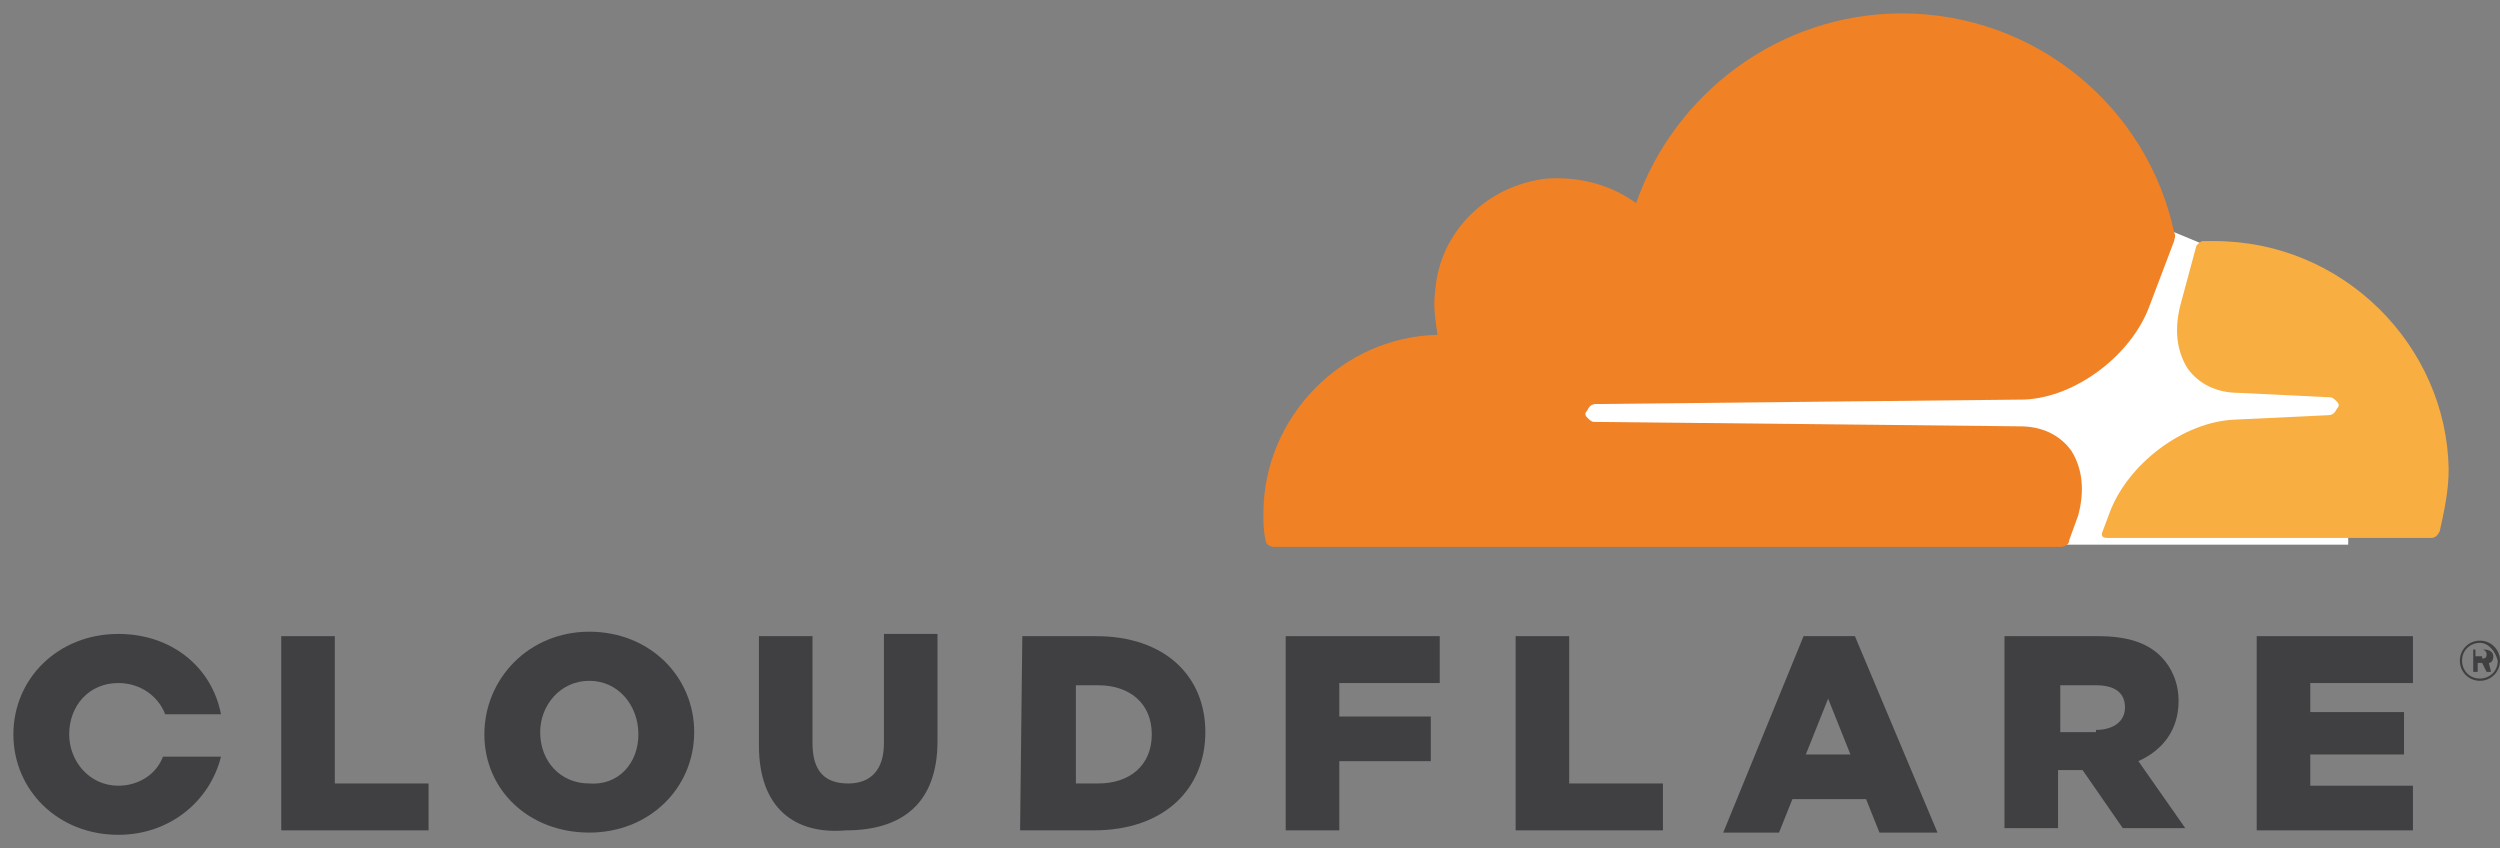
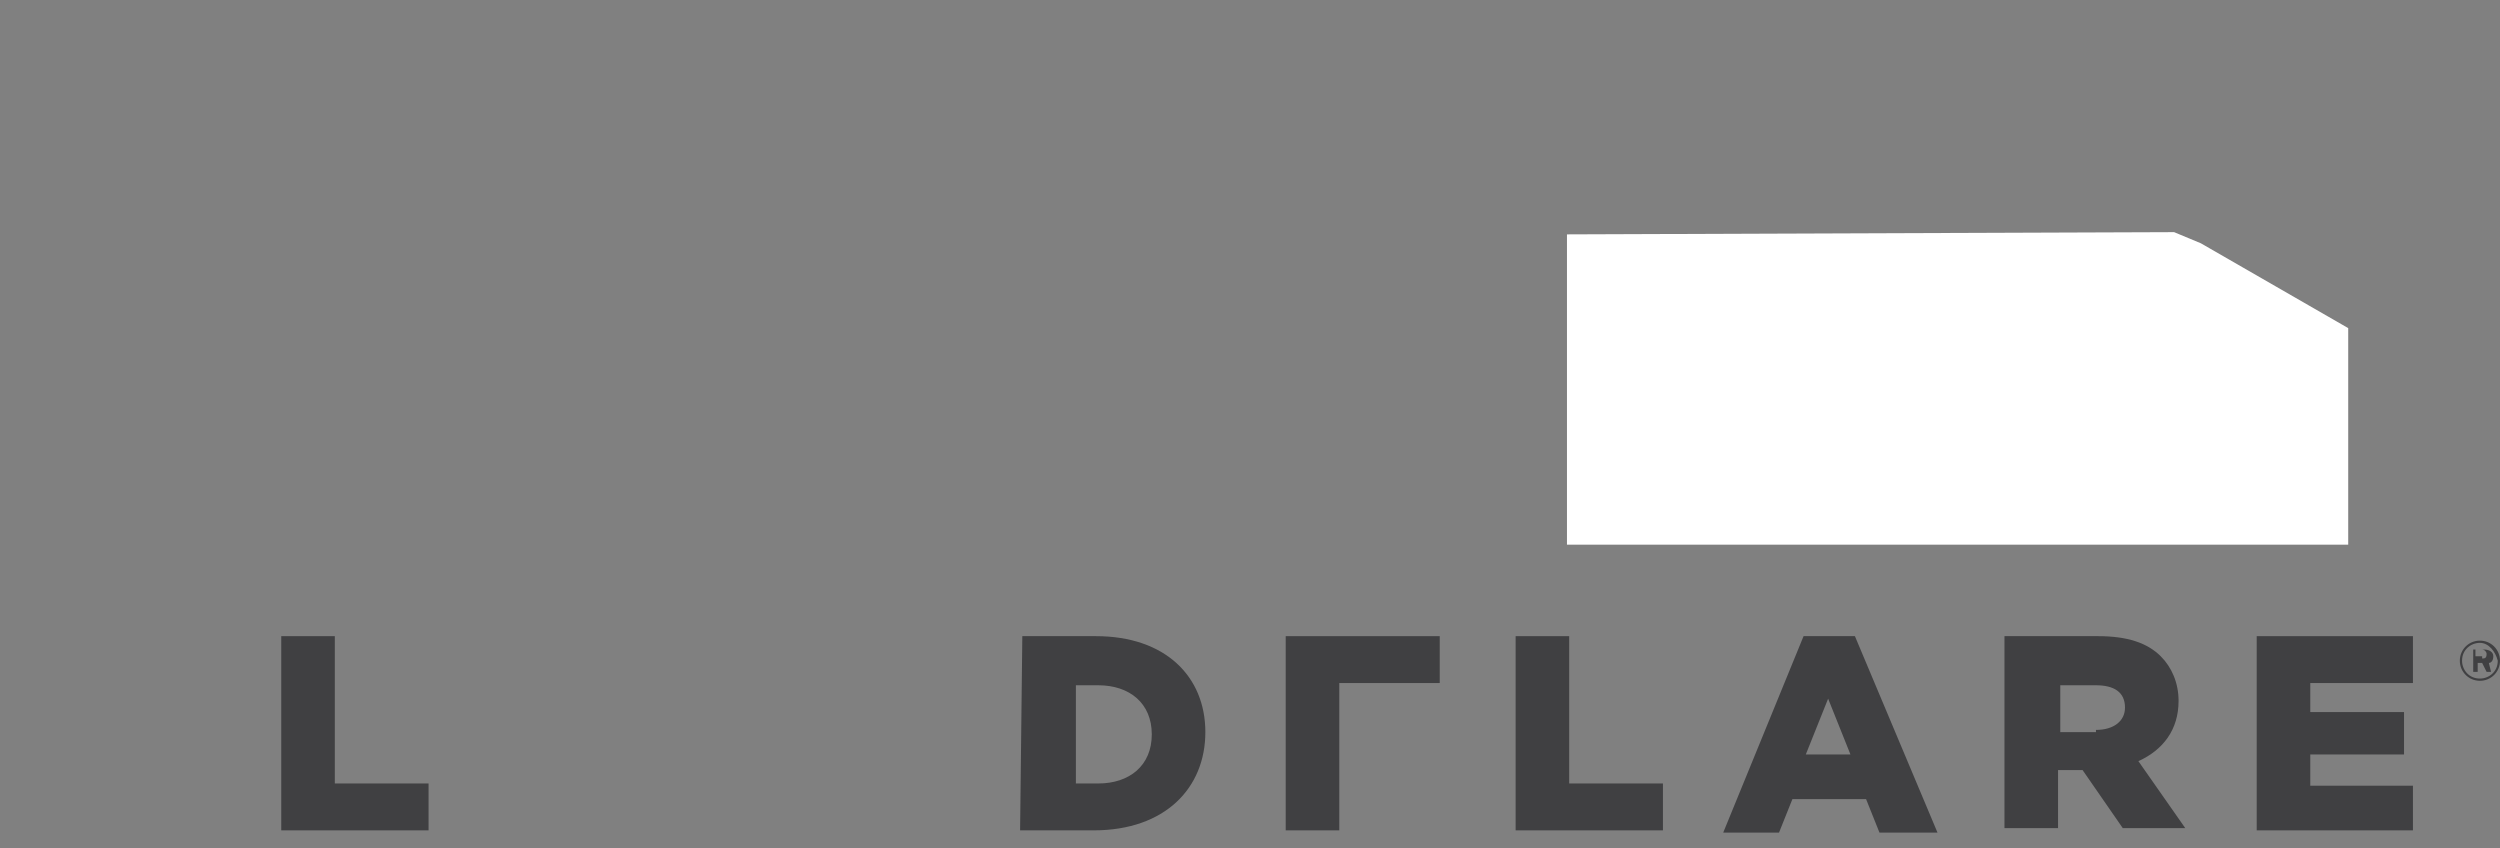
<svg xmlns="http://www.w3.org/2000/svg" width="112" height="38" viewBox="0 0 112 38" fill="none">
  <rect x="0" y="0" width="112" height="38" fill="#808080" stroke="none" />
  <path d="M111.1 30.5C110.6 30.5 110.2 30.1 110.2 29.6C110.2 29.1 110.6 28.7 111.1 28.7C111.6 28.7 112 29.1 112 29.6C112 30.1 111.6 30.5 111.1 30.5ZM111.1 28.8C110.7 28.8 110.3 29.1 110.3 29.6C110.3 30 110.6 30.4 111.1 30.4C111.5 30.4 111.9 30.1 111.9 29.6C111.8 29.2 111.5 28.8 111.1 28.8ZM111.6 30.1H111.4L111.2 29.7H111V30.1H110.8V29.1H111.3C111.5 29.1 111.7 29.2 111.7 29.4C111.7 29.6 111.6 29.7 111.5 29.7L111.6 30.1ZM111.2 29.5C111.3 29.5 111.4 29.5 111.4 29.3C111.4 29.2 111.3 29.1 111.2 29.1H110.9V29.4H111.2V29.5Z" fill="#404042" />
  <path d="M12.6 28.5H15V35.1H19.2V37.2H12.6V28.5Z" fill="#404042" />
-   <path d="M21.7 32.9C21.7 30.4 23.7 28.3 26.4 28.3C29.1 28.3 31.1 30.3 31.1 32.8C31.1 35.3 29.1 37.3 26.4 37.3C23.7 37.3 21.7 35.4 21.7 32.9ZM28.6 32.9C28.6 31.6 27.7 30.5 26.4 30.5C25.1 30.5 24.2 31.6 24.2 32.8C24.2 34.1 25.1 35.1 26.4 35.1C27.7 35.2 28.6 34.2 28.6 32.9Z" fill="#404042" />
-   <path d="M34 33.4V28.5H36.4V33.3C36.4 34.6 37 35.1 38 35.1C39 35.1 39.6 34.5 39.6 33.3V28.4H42V33.2C42 36 40.4 37.2 37.9 37.2C35.6 37.4 34 36.2 34 33.4Z" fill="#404042" />
  <path d="M45.8 28.5H49.1C52.2 28.5 54 30.3 54 32.8C54 35.3 52.2 37.2 49 37.2H45.7L45.8 28.5ZM49.2 35.1C50.6 35.1 51.6 34.3 51.6 32.9C51.6 31.5 50.6 30.7 49.2 30.7H48.2V35.1H49.2Z" fill="#404042" />
-   <path d="M57.6 28.5H64.5V30.6H60V32.1H64.1V34.1H60V37.2H57.6V28.5Z" fill="#404042" />
+   <path d="M57.6 28.5H64.5V30.6H60V32.1V34.1H60V37.2H57.6V28.5Z" fill="#404042" />
  <path d="M67.9 28.5H70.3V35.1H74.5V37.2H67.9V28.5Z" fill="#404042" />
  <path d="M80.8 28.5H83.1L86.8 37.3H84.2L83.6 35.8H80.3L79.7 37.3H77.2L80.8 28.5ZM82.9 33.8L81.9 31.3L80.9 33.8H82.9Z" fill="#404042" />
  <path d="M89.9 28.5H94C95.3 28.5 96.2 28.8 96.8 29.4C97.3 29.9 97.6 30.6 97.6 31.4C97.6 32.7 96.9 33.6 95.8 34.1L97.9 37.1H95.1L93.3 34.5H92.2V37.1H89.8V28.5H89.9ZM93.9 32.7C94.7 32.7 95.2 32.3 95.2 31.7C95.2 31 94.7 30.7 93.9 30.7H92.3V32.8H93.9V32.7Z" fill="#404042" />
  <path d="M101.1 28.5H108.1V30.6H103.5V31.9H107.7V33.8H103.5V35.2H108.1V37.2H101.1V28.5Z" fill="#404042" />
-   <path d="M7.3 33.9C7 34.7 6.2 35.2 5.3 35.2C4 35.2 3.1 34.1 3.1 32.9C3.1 31.6 4 30.6 5.3 30.6C6.3 30.6 7.1 31.2 7.4 32H9.9C9.5 29.9 7.7 28.4 5.3 28.4C2.6 28.4 0.6 30.4 0.6 32.9C0.6 35.4 2.6 37.4 5.3 37.4C7.6 37.4 9.4 35.9 9.9 33.9H7.3Z" fill="#404042" />
  <path d="M105.2 14.7L98.6 10.9L97.4 10.4L70.2 10.5V24.4H105.2V14.7Z" fill="white" />
-   <path d="M93.1 23.1C93.4 22 93.3 21 92.8 20.2C92.3 19.5 91.5 19.1 90.5 19.1L71.4 18.9C71.3 18.9 71.2 18.8 71.1 18.7C71 18.6 71 18.5 71.1 18.4C71.2 18.2 71.3 18.1 71.5 18.1L90.7 17.9C93 17.8 95.5 15.9 96.3 13.7L97.4 10.8C97.4 10.7 97.5 10.6 97.4 10.4C96.2 4.8 91.2 0.6 85.2 0.6C79.7 0.6 75 4.2 73.3 9.1C72.2 8.3 70.8 7.9 69.3 8C66.6 8.3 64.5 10.4 64.3 13C64.2 13.7 64.3 14.3 64.4 15C60.1 15.1 56.6 18.7 56.6 23C56.6 23.4 56.6 23.8 56.7 24.2C56.7 24.4 56.9 24.5 57.1 24.5H92.3C92.5 24.5 92.7 24.4 92.7 24.2L93.1 23.1Z" fill="#F08124" />
-   <path d="M99.2 10.8C99 10.8 98.8 10.8 98.7 10.8C98.6 10.8 98.5 10.9 98.4 11L97.7 13.6C97.4 14.7 97.5 15.7 98 16.5C98.5 17.2 99.3 17.6 100.3 17.6L104.4 17.8C104.5 17.8 104.6 17.9 104.7 18C104.8 18.1 104.8 18.2 104.7 18.3C104.6 18.5 104.5 18.6 104.3 18.6L100.1 18.8C97.8 18.9 95.3 20.8 94.5 23L94.2 23.8C94.1 24 94.2 24.1 94.4 24.1H108.9C109.1 24.1 109.2 24 109.3 23.8C109.5 22.9 109.7 22 109.7 21C109.6 15.5 105 10.8 99.2 10.8Z" fill="#F8AE41" />
</svg>